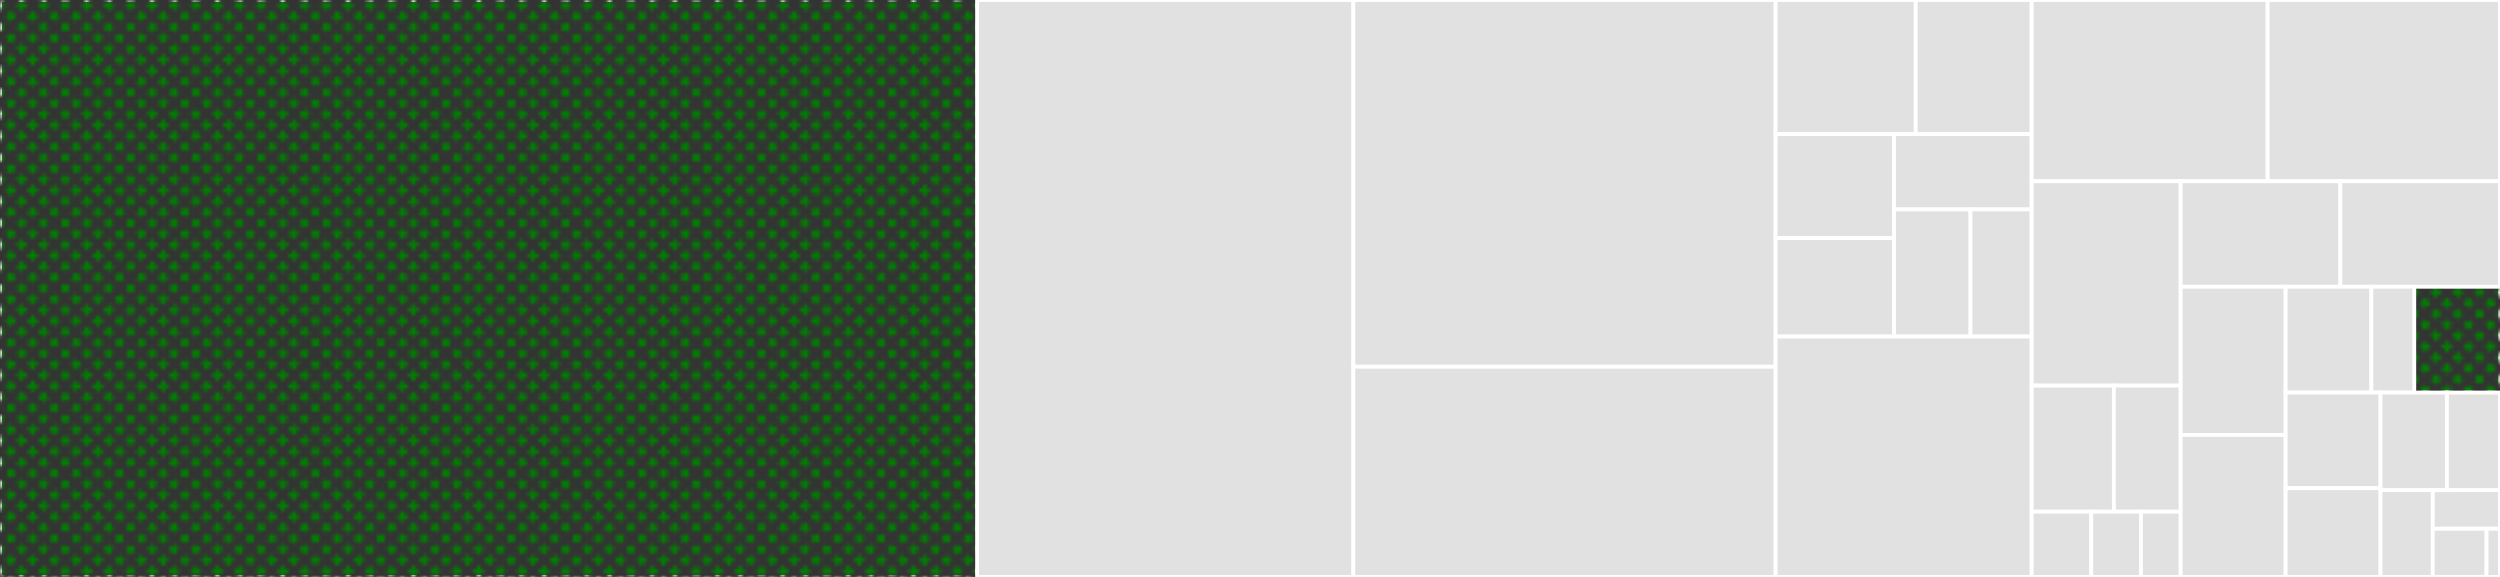
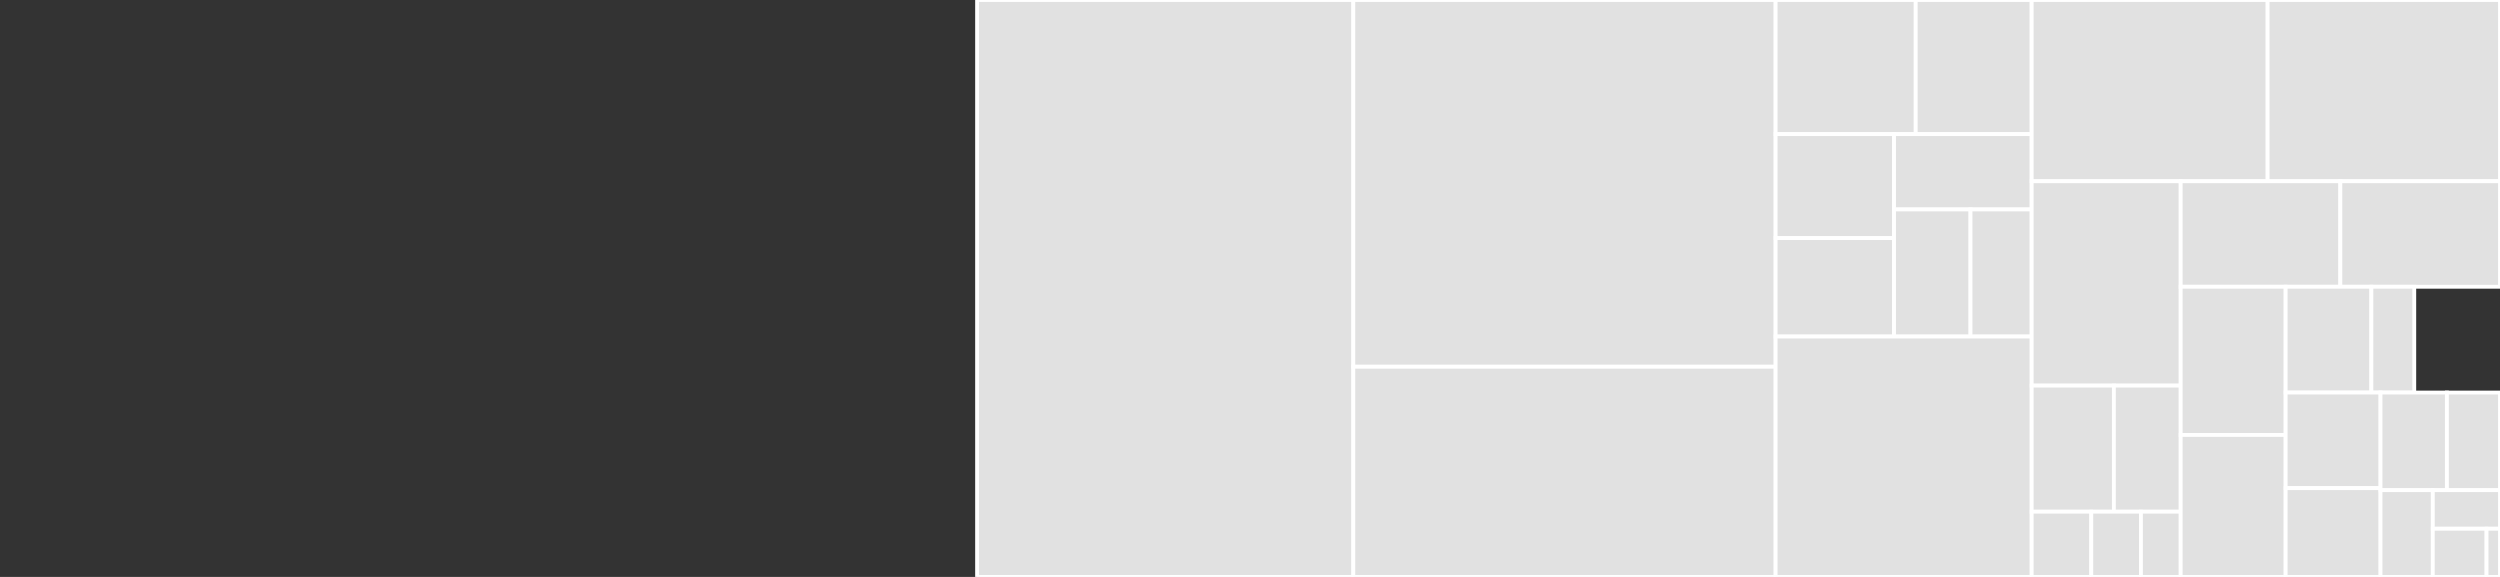
<svg xmlns="http://www.w3.org/2000/svg" baseProfile="full" width="650" height="150" viewBox="0 0 650 150" version="1.1">
  <rect x="0" y="0" width="650" height="150" fill="#333333" stroke="none" />
  <style>rect.s{mask:url(#mask);}</style>
  <defs>
    <pattern id="white" width="4" height="4" patternUnits="userSpaceOnUse" patternTransform="rotate(45)">
      <rect width="2" height="2" transform="translate(0,0)" fill="white" />
    </pattern>
    <mask id="mask">
-       <rect x="0" y="0" width="100%" height="100%" fill="url(#white)" />
-     </mask>
+       </mask>
  </defs>
  <rect x="0" y="0" width="254.043" height="150.0" fill="green" stroke="white" stroke-width="1" class="s tooltipped" data-content="views.py">
    <title>views.py</title>
  </rect>
  <rect x="254.043" y="0" width="97.821" height="150.0" fill="#e1e1e1" stroke="white" stroke-width="1" class=" tooltipped" data-content="models.py">
    <title>models.py</title>
  </rect>
  <rect x="351.864" y="0" width="109.793" height="95.346" fill="#e1e1e1" stroke="white" stroke-width="1" class=" tooltipped" data-content="prometheus.py">
    <title>prometheus.py</title>
  </rect>
  <rect x="351.864" y="95.346" width="109.793" height="54.654" fill="#e1e1e1" stroke="white" stroke-width="1" class=" tooltipped" data-content="signals.py">
    <title>signals.py</title>
  </rect>
  <rect x="461.658" y="0" width="36.429" height="34.868" fill="#e1e1e1" stroke="white" stroke-width="1" class=" tooltipped" data-content="notification/user.py">
    <title>notification/user.py</title>
  </rect>
  <rect x="498.087" y="0" width="30.148" height="34.868" fill="#e1e1e1" stroke="white" stroke-width="1" class=" tooltipped" data-content="notification/__init__.py">
    <title>notification/__init__.py</title>
  </rect>
  <rect x="461.658" y="34.868" width="30.792" height="27.027" fill="#e1e1e1" stroke="white" stroke-width="1" class=" tooltipped" data-content="notification/ikasan.py">
    <title>notification/ikasan.py</title>
  </rect>
  <rect x="461.658" y="61.895" width="30.792" height="25.605" fill="#e1e1e1" stroke="white" stroke-width="1" class=" tooltipped" data-content="notification/linenotify.py">
    <title>notification/linenotify.py</title>
  </rect>
  <rect x="492.449" y="34.868" width="35.785" height="19.584" fill="#e1e1e1" stroke="white" stroke-width="1" class=" tooltipped" data-content="notification/slack.py">
    <title>notification/slack.py</title>
  </rect>
  <rect x="492.449" y="54.452" width="19.881" height="33.048" fill="#e1e1e1" stroke="white" stroke-width="1" class=" tooltipped" data-content="notification/email.py">
    <title>notification/email.py</title>
  </rect>
  <rect x="512.33" y="54.452" width="15.904" height="33.048" fill="#e1e1e1" stroke="white" stroke-width="1" class=" tooltipped" data-content="notification/webhook.py">
    <title>notification/webhook.py</title>
  </rect>
  <rect x="461.658" y="87.5" width="66.577" height="62.5" fill="#e1e1e1" stroke="white" stroke-width="1" class=" tooltipped" data-content="forms.py">
    <title>forms.py</title>
  </rect>
  <rect x="528.235" y="0" width="61.348" height="47.122" fill="#e1e1e1" stroke="white" stroke-width="1" class=" tooltipped" data-content="admin.py">
    <title>admin.py</title>
  </rect>
  <rect x="589.582" y="0" width="60.418" height="47.122" fill="#e1e1e1" stroke="white" stroke-width="1" class=" tooltipped" data-content="settings.py">
    <title>settings.py</title>
  </rect>
  <rect x="528.235" y="47.122" width="38.744" height="53.135" fill="#e1e1e1" stroke="white" stroke-width="1" class=" tooltipped" data-content="templatetags/promgen.py">
    <title>templatetags/promgen.py</title>
  </rect>
  <rect x="528.235" y="100.257" width="21.376" height="32.785" fill="#e1e1e1" stroke="white" stroke-width="1" class=" tooltipped" data-content="migrations/0003_default-group.py">
    <title>migrations/0003_default-group.py</title>
  </rect>
  <rect x="549.61" y="100.257" width="17.368" height="32.785" fill="#e1e1e1" stroke="white" stroke-width="1" class=" tooltipped" data-content="migrations/0001_squashed_0044_common-rules.py">
    <title>migrations/0001_squashed_0044_common-rules.py</title>
  </rect>
  <rect x="528.235" y="133.042" width="15.497" height="16.958" fill="#e1e1e1" stroke="white" stroke-width="1" class=" tooltipped" data-content="migrations/0003_alert_queue.py">
    <title>migrations/0003_alert_queue.py</title>
  </rect>
  <rect x="543.732" y="133.042" width="12.915" height="16.958" fill="#e1e1e1" stroke="white" stroke-width="1" class=" tooltipped" data-content="migrations/0002_auto_20180316_0525.py">
    <title>migrations/0002_auto_20180316_0525.py</title>
  </rect>
  <rect x="556.646" y="133.042" width="10.332" height="16.958" fill="#e1e1e1" stroke="white" stroke-width="1" class=" tooltipped" data-content="migrations/0004_merge_20180905_0247.py">
    <title>migrations/0004_merge_20180905_0247.py</title>
  </rect>
  <rect x="566.978" y="47.122" width="41.511" height="27.434" fill="#e1e1e1" stroke="white" stroke-width="1" class=" tooltipped" data-content="tasks.py">
    <title>tasks.py</title>
  </rect>
  <rect x="608.489" y="47.122" width="41.511" height="27.434" fill="#e1e1e1" stroke="white" stroke-width="1" class=" tooltipped" data-content="middleware.py">
    <title>middleware.py</title>
  </rect>
  <rect x="566.978" y="74.556" width="27.287" height="38.524" fill="#e1e1e1" stroke="white" stroke-width="1" class=" tooltipped" data-content="apps.py">
    <title>apps.py</title>
  </rect>
  <rect x="566.978" y="113.081" width="27.287" height="36.919" fill="#e1e1e1" stroke="white" stroke-width="1" class=" tooltipped" data-content="celery.py">
    <title>celery.py</title>
  </rect>
  <rect x="594.265" y="74.556" width="22.294" height="27.505" fill="#e1e1e1" stroke="white" stroke-width="1" class=" tooltipped" data-content="discovery/default.py">
    <title>discovery/default.py</title>
  </rect>
  <rect x="616.559" y="74.556" width="11.147" height="27.505" fill="#e1e1e1" stroke="white" stroke-width="1" class=" tooltipped" data-content="discovery/__init__.py">
    <title>discovery/__init__.py</title>
  </rect>
  <rect x="627.706" y="74.556" width="22.294" height="27.505" fill="green" stroke="white" stroke-width="1" class="s tooltipped" data-content="urls.py">
    <title>urls.py</title>
  </rect>
  <rect x="594.265" y="102.062" width="24.67" height="24.857" fill="#e1e1e1" stroke="white" stroke-width="1" class=" tooltipped" data-content="util.py">
    <title>util.py</title>
  </rect>
  <rect x="594.265" y="126.919" width="24.67" height="23.081" fill="#e1e1e1" stroke="white" stroke-width="1" class=" tooltipped" data-content="manage.py">
    <title>manage.py</title>
  </rect>
  <rect x="618.935" y="102.062" width="17.259" height="25.379" fill="#e1e1e1" stroke="white" stroke-width="1" class=" tooltipped" data-content="validators.py">
    <title>validators.py</title>
  </rect>
  <rect x="636.193" y="102.062" width="13.807" height="25.379" fill="#e1e1e1" stroke="white" stroke-width="1" class=" tooltipped" data-content="plugins.py">
    <title>plugins.py</title>
  </rect>
  <rect x="618.935" y="127.441" width="13.591" height="22.559" fill="#e1e1e1" stroke="white" stroke-width="1" class=" tooltipped" data-content="__init__.py">
    <title>__init__.py</title>
  </rect>
  <rect x="632.526" y="127.441" width="17.474" height="10.026" fill="#e1e1e1" stroke="white" stroke-width="1" class=" tooltipped" data-content="context_processors.py">
    <title>context_processors.py</title>
  </rect>
  <rect x="632.526" y="137.467" width="13.979" height="12.533" fill="#e1e1e1" stroke="white" stroke-width="1" class=" tooltipped" data-content="shortcuts.py">
    <title>shortcuts.py</title>
  </rect>
  <rect x="646.505" y="137.467" width="3.495" height="12.533" fill="#e1e1e1" stroke="white" stroke-width="1" class=" tooltipped" data-content="version.py">
    <title>version.py</title>
  </rect>
</svg>